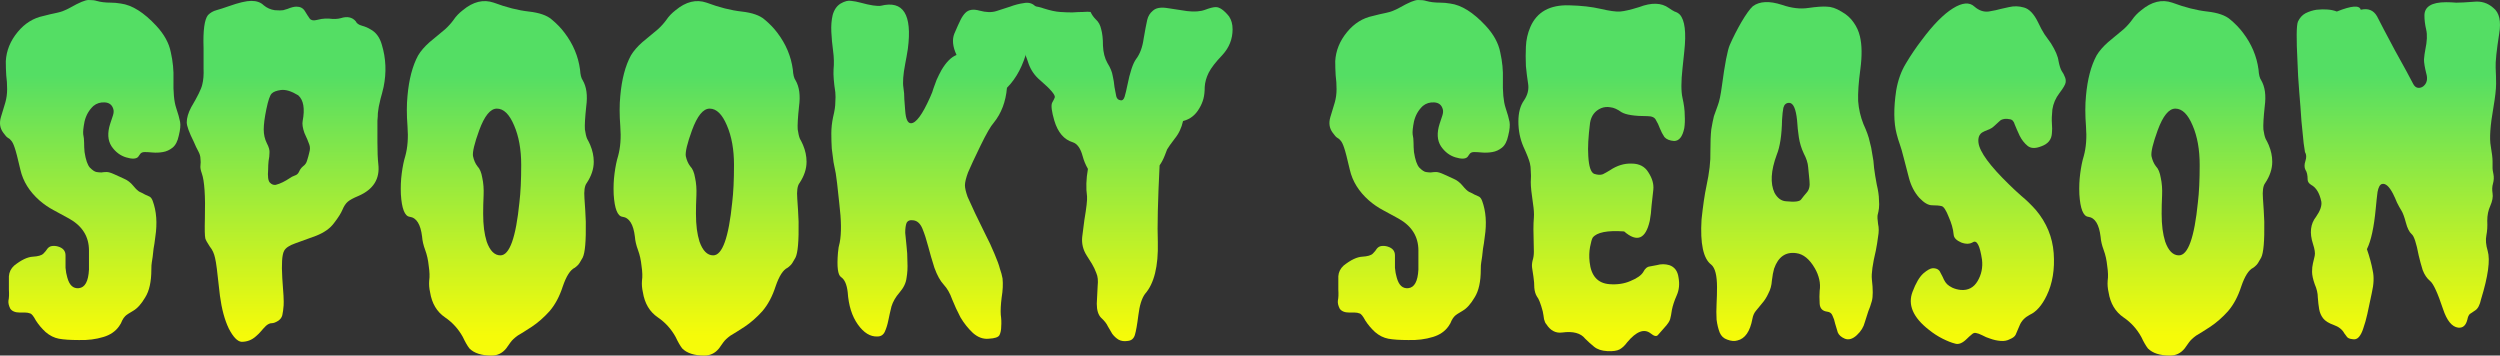
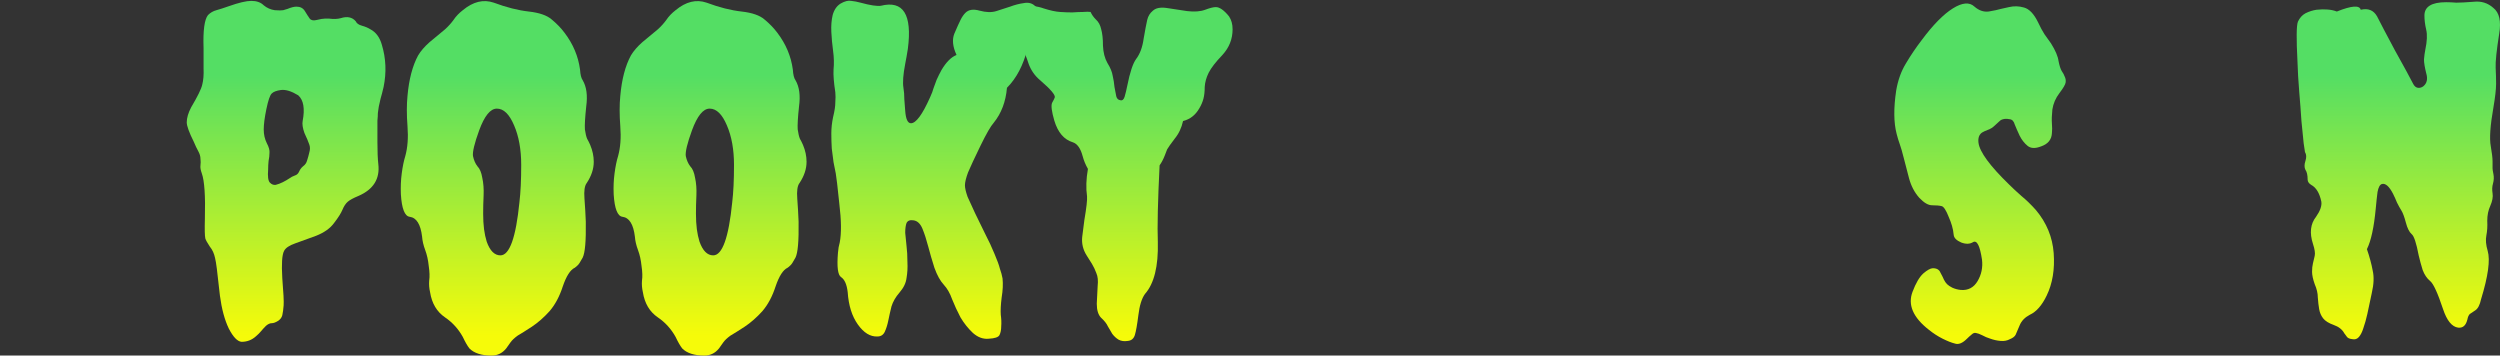
<svg xmlns="http://www.w3.org/2000/svg" width="900" height="128" viewBox="0 0 900 128" fill="none">
  <rect x="0" y="0" width="900" height="128" fill="#333333" stroke="none" />
-   <path d="M6.389 11.491C8.938 8.406 12.017 6.49 15.627 5.746C17.219 5.32 18.812 4.948 20.405 4.628C21.997 4.309 23.643 3.671 25.342 2.713C28.527 0.904 30.704 0 31.872 0C33.146 0 34.102 0.106 34.739 0.319C35.482 0.532 36.278 0.692 37.128 0.798C38.083 0.904 39.039 0.958 39.994 0.958C41.056 0.958 42.224 1.064 43.498 1.277C47.533 1.809 51.78 4.469 56.239 9.257C59.106 12.342 60.858 15.534 61.495 18.833C62.239 22.131 62.557 25.377 62.451 28.569C62.345 33.144 62.663 36.549 63.407 38.783C64.15 41.017 64.627 42.72 64.84 43.89C65.052 45.061 64.893 46.71 64.362 48.838C63.937 50.859 63.194 52.296 62.132 53.147C61.071 53.998 59.903 54.53 58.629 54.743C57.354 54.956 56.133 55.009 54.965 54.903C53.797 54.796 52.842 54.743 52.099 54.743C51.355 54.743 50.825 54.956 50.506 55.382C50.294 55.701 50.028 56.073 49.71 56.499C48.966 57.244 47.533 57.297 45.41 56.658C43.286 56.02 41.534 54.69 40.154 52.668C38.773 50.54 38.614 47.827 39.676 44.529C39.994 43.465 40.313 42.507 40.632 41.656C40.95 40.698 41.003 39.9 40.791 39.262C40.366 37.772 39.357 36.974 37.765 36.868C36.172 36.761 34.792 37.187 33.624 38.145C32.031 39.634 30.969 41.496 30.439 43.731C30.014 45.859 29.855 47.401 29.961 48.359C30.173 49.317 30.279 50.328 30.279 51.392C30.279 52.456 30.332 53.573 30.439 54.743C30.863 57.51 31.5 59.372 32.35 60.329C33.305 61.287 34.102 61.819 34.739 61.925C35.376 62.032 35.96 62.085 36.491 62.085C37.128 61.978 37.765 61.925 38.402 61.925C39.039 61.925 39.941 62.191 41.109 62.723C42.277 63.255 43.445 63.787 44.613 64.319C45.887 64.851 47.002 65.702 47.958 66.873C48.913 68.043 49.71 68.788 50.347 69.107C51.09 69.426 51.727 69.746 52.258 70.065C52.789 70.278 53.267 70.49 53.691 70.703C54.222 70.916 54.647 71.448 54.965 72.299C56.346 76.023 56.664 80.332 55.921 85.227C55.709 87.036 55.496 88.472 55.284 89.536C55.178 90.6 55.072 91.558 54.965 92.409C54.859 93.154 54.753 93.845 54.647 94.484C54.541 95.016 54.488 95.867 54.488 97.037C54.488 101.4 53.744 104.751 52.258 107.092C50.878 109.433 49.444 111.029 47.958 111.88C46.471 112.731 45.516 113.37 45.091 113.796C44.666 114.221 44.295 114.753 43.976 115.392C43.764 116.03 43.392 116.722 42.861 117.466C41.587 119.275 39.729 120.552 37.287 121.297C34.526 122.148 31.553 122.52 28.368 122.414C25.289 122.414 22.9 122.254 21.201 121.935C19.502 121.616 17.91 120.818 16.423 119.541C15.043 118.264 13.875 116.881 12.919 115.392C12.07 113.796 11.38 112.944 10.849 112.838C10.318 112.625 9.734 112.519 9.097 112.519H7.186C5.487 112.519 4.319 112.04 3.682 111.082C3.151 110.018 2.939 109.061 3.045 108.209C3.257 107.252 3.31 105.922 3.204 104.219C3.204 102.517 3.204 100.921 3.204 99.431C3.31 97.942 3.947 96.665 5.115 95.601C7.663 93.579 9.893 92.515 11.804 92.409C13.716 92.303 14.99 91.93 15.627 91.292C16.264 90.653 16.742 90.068 17.06 89.536C17.485 89.004 18.016 88.685 18.653 88.579C19.396 88.472 20.139 88.525 20.883 88.738C22.688 89.27 23.59 90.334 23.59 91.93C23.59 93.526 23.59 95.016 23.59 96.399C23.696 97.676 23.909 98.846 24.227 99.91C24.97 102.677 26.351 103.953 28.368 103.741C30.598 103.528 31.819 101.293 32.031 97.037C32.031 95.867 32.031 94.75 32.031 93.686V90.175C32.031 85.174 29.642 81.343 24.864 78.683C22.953 77.619 21.095 76.609 19.29 75.651C17.485 74.693 15.786 73.523 14.193 72.14C10.583 68.948 8.301 65.277 7.345 61.127C6.389 56.978 5.699 54.318 5.275 53.147C4.85 51.87 4.425 51.019 4 50.593C3.682 50.168 3.31 49.849 2.886 49.636C2.461 49.423 1.877 48.785 1.134 47.721C-0.034 46.125 -0.3 44.263 0.337 42.135C0.974 40.007 1.505 38.251 1.93 36.868C2.355 35.378 2.567 33.782 2.567 32.08C2.567 30.377 2.461 28.728 2.248 27.132C2.142 25.43 2.089 23.727 2.089 22.025C2.302 18.195 3.735 14.683 6.389 11.491Z" fill="url(#paint0_linear_87_1661)" />
  <path d="M86.978 123.052C85.491 122.946 83.952 121.35 82.359 118.264C80.873 115.179 79.811 111.242 79.174 106.454C78.643 101.666 78.271 98.421 78.059 96.718C77.847 95.016 77.634 93.739 77.422 92.888C77.103 91.292 76.466 89.909 75.511 88.738C74.661 87.461 74.13 86.504 73.918 85.865C73.706 84.908 73.653 82.514 73.759 78.683C73.971 70.49 73.6 65.064 72.644 62.404C72.219 61.234 72.06 60.276 72.166 59.531C72.272 58.786 72.272 57.988 72.166 57.137C72.166 56.286 71.901 55.382 71.37 54.424C70.839 53.466 70.308 52.349 69.777 51.072C68.078 47.667 67.229 45.327 67.229 44.05C67.229 42.454 67.76 40.645 68.822 38.623C71.157 34.687 72.485 31.973 72.803 30.484C73.228 28.888 73.387 26.919 73.281 24.579C73.281 22.131 73.281 19.684 73.281 17.237C73.069 10.959 73.6 7.022 74.874 5.426C75.723 4.575 76.732 3.99 77.9 3.671C79.068 3.352 80.554 2.873 82.359 2.234C85.969 0.958 88.677 0.319 90.482 0.319C92.393 0.319 93.879 0.851 94.941 1.915C96.109 2.873 97.436 3.458 98.923 3.671C100.409 3.777 101.418 3.777 101.949 3.671C102.586 3.458 103.117 3.298 103.541 3.192C104.816 2.66 105.877 2.394 106.727 2.394C108.107 2.394 109.116 2.926 109.753 3.99C110.39 5.054 110.974 5.958 111.505 6.703C112.036 7.342 112.885 7.501 114.053 7.182C115.327 6.863 116.283 6.703 116.92 6.703C117.557 6.703 118.088 6.703 118.512 6.703C120.105 6.916 121.485 6.863 122.653 6.544C124.989 5.799 126.794 6.171 128.068 7.661C128.387 8.406 129.13 8.938 130.298 9.257C131.466 9.576 132.475 10.002 133.324 10.534C135.342 11.598 136.722 13.46 137.465 16.12C138.952 21.014 139.164 26.068 138.102 31.282C137.677 33.091 137.306 34.527 136.987 35.591C136.775 36.655 136.563 37.613 136.35 38.464C136.244 39.209 136.138 39.953 136.032 40.698C136.032 41.443 135.979 42.347 135.872 43.411C135.872 44.475 135.872 45.646 135.872 46.923V51.232C135.872 54.53 135.979 57.137 136.191 59.052C136.828 64.372 134.439 68.203 129.024 70.544C127.219 71.288 125.945 71.98 125.202 72.618C124.458 73.257 123.821 74.215 123.29 75.491C122.76 76.768 121.751 78.364 120.264 80.279C118.884 82.195 116.707 83.737 113.734 84.908C110.868 85.972 108.373 86.876 106.249 87.621C104.125 88.366 102.798 89.27 102.267 90.334C101.524 91.717 101.312 95.016 101.63 100.229C102.055 105.337 102.214 108.582 102.108 109.965C102.002 111.348 101.843 112.519 101.63 113.476C101.418 114.328 100.887 115.019 100.038 115.551C99.188 116.083 98.445 116.349 97.808 116.349C97.171 116.349 96.481 116.668 95.737 117.307C95.1 117.945 94.516 118.584 93.986 119.222C93.455 119.86 92.871 120.446 92.234 120.978C90.747 122.361 88.995 123.052 86.978 123.052ZM97.808 33.676C97.171 34.314 96.534 36.176 95.897 39.262C95.26 42.347 94.941 44.795 94.941 46.603C94.941 48.412 95.313 50.062 96.056 51.551C96.799 52.934 97.118 54.105 97.012 55.062C97.012 55.913 96.905 56.871 96.693 57.935C96.587 58.893 96.534 59.904 96.534 60.968C96.321 63.521 96.534 65.117 97.171 65.756C97.808 66.394 98.498 66.66 99.241 66.554C100.091 66.341 100.94 66.022 101.79 65.596C102.639 65.17 103.382 64.745 104.019 64.319C104.763 63.787 105.453 63.415 106.09 63.202C106.833 62.989 107.364 62.51 107.682 61.766C108.001 61.021 108.479 60.382 109.116 59.85C109.859 59.318 110.337 58.627 110.549 57.776C110.868 56.818 111.133 55.86 111.346 54.903C111.664 53.839 111.664 52.881 111.346 52.03C111.027 51.072 110.443 49.689 109.594 47.88C108.957 46.072 108.744 44.635 108.957 43.571C109.806 39.102 109.275 36.017 107.364 34.314C104.922 32.825 102.851 32.186 101.152 32.399C99.56 32.612 98.445 33.037 97.808 33.676Z" fill="url(#paint1_linear_87_1661)" />
  <path d="M160.24 10.534C161.408 9.47 162.417 8.352 163.266 7.182C164.116 5.905 165.23 4.735 166.611 3.671C170.327 0.585 174.043 -0.319 177.759 0.958C182.325 2.66 186.519 3.724 190.341 4.15C194.164 4.575 196.924 5.533 198.623 7.022C200.428 8.512 201.968 10.108 203.242 11.81C206.321 15.854 208.179 20.269 208.816 25.057C208.922 26.866 209.241 28.143 209.772 28.888C211.152 31.229 211.577 34.367 211.046 38.304C210.621 42.241 210.462 45.008 210.568 46.603C210.78 48.093 211.046 49.21 211.364 49.955C211.789 50.7 212.161 51.445 212.479 52.19C213.329 54.211 213.753 56.233 213.753 58.254C213.753 60.808 212.904 63.362 211.205 65.915C210.462 66.873 210.196 68.735 210.409 71.501C210.621 74.268 210.78 77.034 210.887 79.8C210.993 86.716 210.621 91.026 209.772 92.728C208.922 94.324 208.285 95.282 207.861 95.601C207.542 95.92 207.223 96.186 206.905 96.399C205.312 97.144 203.879 99.378 202.605 103.102C201.437 106.72 199.844 109.699 197.827 112.04C195.809 114.274 193.686 116.136 191.456 117.626C189.333 119.009 187.634 120.073 186.36 120.818C185.192 121.669 184.342 122.467 183.811 123.212C183.281 123.957 182.75 124.702 182.219 125.446C180.838 127.149 179.087 128 176.963 128C173.353 128 170.699 127.149 169 125.446C168.256 124.489 167.46 123.106 166.611 121.297C165.018 118.424 162.895 116.083 160.24 114.274C157.267 112.253 155.462 109.22 154.825 105.177C154.507 103.794 154.4 102.411 154.507 101.027C154.719 99.644 154.666 97.889 154.347 95.761C154.135 93.633 153.71 91.717 153.073 90.015C152.436 88.312 152.064 86.716 151.958 85.227C151.427 80.758 149.941 78.364 147.499 78.045C145.694 77.832 144.632 75.119 144.314 69.905C144.207 67.245 144.314 64.745 144.632 62.404C144.951 59.957 145.375 57.882 145.906 56.18C146.756 53.094 147.021 49.529 146.702 45.486C146.384 41.337 146.384 37.666 146.702 34.474C147.233 28.515 148.508 23.674 150.525 19.95C151.48 18.354 152.861 16.758 154.666 15.162C156.577 13.566 158.435 12.023 160.24 10.534ZM170.274 56.18C170.592 57.669 171.123 58.893 171.866 59.85C172.716 60.702 173.3 62.085 173.618 64C174.043 65.915 174.202 68.043 174.096 70.384C173.99 72.618 173.937 74.8 173.937 76.928C173.937 78.949 174.043 80.811 174.255 82.514C174.468 84.11 174.786 85.599 175.211 86.983C176.379 90.281 178.025 91.93 180.148 91.93C183.44 91.93 185.723 85.546 186.997 72.778C187.421 69.267 187.634 64.798 187.634 59.372C187.634 53.839 186.784 49.104 185.086 45.167C183.387 41.124 181.316 39.102 178.874 39.102C176.538 39.102 174.415 41.709 172.504 46.923C170.805 51.604 170.061 54.69 170.274 56.18Z" fill="url(#paint2_linear_87_1661)" />
  <path d="M236.847 10.534C238.015 9.47 239.024 8.352 239.873 7.182C240.722 5.905 241.837 4.735 243.218 3.671C246.934 0.585 250.65 -0.319 254.366 0.958C258.932 2.66 263.126 3.724 266.948 4.15C270.771 4.575 273.531 5.533 275.23 7.022C277.035 8.512 278.575 10.108 279.849 11.81C282.928 15.854 284.786 20.269 285.423 25.057C285.529 26.866 285.848 28.143 286.379 28.888C287.759 31.229 288.184 34.367 287.653 38.304C287.228 42.241 287.069 45.008 287.175 46.603C287.387 48.093 287.653 49.21 287.971 49.955C288.396 50.7 288.768 51.445 289.086 52.19C289.936 54.211 290.36 56.233 290.36 58.254C290.36 60.808 289.511 63.362 287.812 65.915C287.069 66.873 286.803 68.735 287.016 71.501C287.228 74.268 287.387 77.034 287.493 79.8C287.6 86.716 287.228 91.026 286.379 92.728C285.529 94.324 284.892 95.282 284.467 95.601C284.149 95.92 283.83 96.186 283.512 96.399C281.919 97.144 280.486 99.378 279.212 103.102C278.044 106.72 276.451 109.699 274.434 112.04C272.416 114.274 270.293 116.136 268.063 117.626C265.939 119.009 264.241 120.073 262.967 120.818C261.799 121.669 260.949 122.467 260.418 123.212C259.887 123.957 259.356 124.702 258.826 125.446C257.445 127.149 255.693 128 253.57 128C249.96 128 247.305 127.149 245.607 125.446C244.863 124.489 244.067 123.106 243.218 121.297C241.625 118.424 239.501 116.083 236.847 114.274C233.874 112.253 232.069 109.22 231.432 105.177C231.113 103.794 231.007 102.411 231.113 101.027C231.326 99.644 231.273 97.889 230.954 95.761C230.742 93.633 230.317 91.717 229.68 90.015C229.043 88.312 228.671 86.716 228.565 85.227C228.034 80.758 226.548 78.364 224.106 78.045C222.301 77.832 221.239 75.119 220.92 69.905C220.814 67.245 220.92 64.745 221.239 62.404C221.557 59.957 221.982 57.882 222.513 56.18C223.362 53.094 223.628 49.529 223.309 45.486C222.991 41.337 222.991 37.666 223.309 34.474C223.84 28.515 225.114 23.674 227.132 19.95C228.087 18.354 229.468 16.758 231.273 15.162C233.184 13.566 235.042 12.023 236.847 10.534ZM246.881 56.18C247.199 57.669 247.73 58.893 248.473 59.85C249.323 60.702 249.907 62.085 250.225 64C250.65 65.915 250.809 68.043 250.703 70.384C250.597 72.618 250.544 74.8 250.544 76.928C250.544 78.949 250.65 80.811 250.862 82.514C251.075 84.11 251.393 85.599 251.818 86.983C252.986 90.281 254.632 91.93 256.755 91.93C260.047 91.93 262.329 85.546 263.604 72.778C264.028 69.267 264.241 64.798 264.241 59.372C264.241 53.839 263.391 49.104 261.692 45.167C259.994 41.124 257.923 39.102 255.481 39.102C253.145 39.102 251.022 41.709 249.11 46.923C247.412 51.604 246.668 54.69 246.881 56.18Z" fill="url(#paint3_linear_87_1661)" />
  <path d="M352.952 52.509C350.828 56.871 349.342 60.063 348.492 62.085C347.749 64.106 347.377 65.649 347.377 66.713C347.377 67.671 347.696 69.054 348.333 70.863C349.076 72.565 349.979 74.534 351.04 76.768C352.102 78.896 353.27 81.29 354.544 83.95C355.925 86.61 357.093 89.111 358.048 91.451C359.004 93.686 359.641 95.441 359.959 96.718C360.384 97.889 360.703 99.059 360.915 100.229C361.127 102.251 361.021 104.539 360.596 107.092C360.278 109.646 360.172 111.721 360.278 113.317C360.49 114.806 360.543 116.19 360.437 117.466C360.437 118.743 360.225 119.807 359.8 120.658C359.375 121.403 358.101 121.829 355.978 121.935C353.96 122.148 352.049 121.456 350.244 119.86C348.545 118.264 347.059 116.402 345.785 114.274C344.617 112.04 343.608 109.859 342.759 107.731C342.015 105.603 341.007 103.847 339.733 102.464C338.458 101.081 337.344 99.059 336.388 96.399C335.539 93.739 334.795 91.185 334.158 88.738C333.521 86.291 332.831 84.163 332.088 82.354C331.345 80.545 330.283 79.534 328.903 79.322C327.628 79.109 326.779 79.428 326.354 80.279C326.036 81.13 325.876 82.301 325.876 83.79C325.983 85.174 326.142 86.77 326.354 88.579C326.567 90.281 326.673 92.196 326.673 94.324C326.779 96.346 326.673 98.261 326.354 100.07C326.142 101.879 325.293 103.634 323.806 105.337C322.426 106.933 321.47 108.582 320.939 110.284C320.515 111.987 320.143 113.636 319.824 115.232C319.506 116.828 319.081 118.211 318.55 119.382C318.019 120.552 317.117 121.137 315.843 121.137C313.294 121.244 310.959 119.807 308.835 116.828C306.712 113.849 305.49 109.965 305.172 105.177C304.853 102.411 304.057 100.602 302.783 99.751C301.615 99.006 301.243 96.08 301.668 90.973C301.774 89.589 301.987 88.366 302.305 87.302C302.942 84.003 302.889 79.322 302.146 73.257C301.509 67.086 301.084 63.468 300.872 62.404C300.659 61.234 300.394 59.904 300.075 58.414C299.863 56.818 299.651 55.169 299.438 53.466C299.332 51.657 299.279 49.849 299.279 48.04C299.279 46.125 299.491 44.156 299.916 42.135C300.447 40.007 300.712 38.251 300.712 36.868C300.819 35.485 300.819 34.261 300.712 33.197C300.182 29.792 299.969 27.079 300.075 25.057C300.288 22.929 300.235 20.695 299.916 18.354C299.598 16.013 299.385 13.726 299.279 11.491C299.173 9.257 299.332 7.235 299.757 5.426C300.288 3.511 301.243 2.128 302.624 1.277C304.11 0.426 305.384 0.106 306.446 0.319C307.508 0.426 308.623 0.638 309.791 0.958C313.294 1.915 315.737 2.288 317.117 2.075C325.186 0.053 328.425 5.214 326.832 17.556C326.514 19.578 326.195 21.387 325.876 22.983C325.133 26.813 324.921 29.686 325.239 31.601C325.452 32.878 325.558 34.261 325.558 35.751C325.664 37.24 325.77 38.623 325.876 39.9C326.089 42.88 326.779 44.369 327.947 44.369C329.752 44.369 332.035 41.283 334.795 35.112C335.432 33.729 335.857 32.612 336.069 31.761C336.388 30.909 336.76 29.899 337.184 28.728C337.715 27.558 338.299 26.387 338.936 25.217C340.635 22.344 342.44 20.535 344.351 19.791C342.971 16.811 342.706 14.258 343.555 12.13C344.511 9.895 345.254 8.246 345.785 7.182C346.316 6.118 346.9 5.267 347.537 4.628C348.705 3.458 350.403 3.192 352.633 3.83C354.969 4.469 356.986 4.522 358.685 3.99C360.384 3.458 362.03 2.926 363.622 2.394C365.321 1.756 366.967 1.33 368.56 1.117C370.152 0.798 371.48 1.117 372.541 2.075C373.709 3.032 374.399 4.15 374.612 5.426C374.93 6.597 374.93 7.874 374.612 9.257C373.975 12.13 372.382 14.949 369.834 17.716C368.347 23.568 365.905 28.196 362.508 31.601C362.083 36.602 360.49 40.805 357.73 44.209C356.668 45.38 355.075 48.146 352.952 52.509Z" fill="url(#paint4_linear_87_1661)" />
  <path d="M437.681 2.554C439.061 2.554 440.654 3.671 442.459 5.905C443.308 7.182 443.733 8.725 443.733 10.534C443.733 14.045 442.512 17.131 440.07 19.791C437.628 22.344 435.982 24.472 435.133 26.175C434.283 27.877 433.806 29.579 433.699 31.282C433.699 32.984 433.54 34.421 433.222 35.591C432.903 36.761 432.425 37.879 431.788 38.943C430.408 41.39 428.444 42.933 425.895 43.571C425.365 46.018 424.356 48.146 422.869 49.955C421.489 51.764 420.587 53.041 420.162 53.785C419.843 54.53 419.578 55.222 419.365 55.86C418.835 57.244 418.198 58.467 417.454 59.531C416.817 72.406 416.605 81.609 416.817 87.142C417.03 95.867 415.49 102.091 412.199 105.815C411.031 107.411 410.234 109.965 409.81 113.476C409.385 116.881 408.96 119.275 408.535 120.658C408.111 121.935 407.261 122.627 405.987 122.733C404.713 122.946 403.598 122.786 402.643 122.254C401.793 121.722 401.05 121.031 400.413 120.18C399.882 119.328 399.351 118.424 398.82 117.466C398.396 116.509 397.599 115.498 396.431 114.434C395.369 113.37 394.839 111.667 394.839 109.327C394.945 106.986 395.051 104.858 395.157 102.943C395.369 101.027 395.21 99.485 394.679 98.314C394.255 97.144 393.724 96.027 393.087 94.963C392.45 93.899 391.812 92.888 391.175 91.93C389.901 89.909 389.37 87.727 389.583 85.386C389.901 82.939 390.167 80.865 390.379 79.162C391.122 74.8 391.441 71.98 391.335 70.703C390.91 67.724 391.016 64.426 391.653 60.808C390.804 59.318 390.167 57.776 389.742 56.18C388.999 53.413 387.831 51.764 386.238 51.232C383.053 50.274 380.823 47.667 379.549 43.411C378.593 40.113 378.328 37.985 378.753 37.027C379.284 36.07 379.602 35.431 379.708 35.112C380.027 34.261 378.275 32.186 374.453 28.888C372.541 27.292 371.161 25.323 370.312 22.983C369.568 20.642 368.772 18.727 367.923 17.237C366.967 15.641 366.065 14.151 365.215 12.768C363.516 9.789 363.092 7.235 363.941 5.107C364.79 3.618 366.383 2.713 368.719 2.394C371.055 1.968 373.391 2.181 375.727 3.032C378.063 3.777 380.027 4.203 381.62 4.309C383.212 4.416 384.699 4.469 386.079 4.469C387.565 4.362 388.84 4.309 389.901 4.309C391.069 4.203 391.972 4.203 392.609 4.309C393.034 5.267 393.671 6.171 394.52 7.022C395.476 7.874 396.113 9.044 396.431 10.534C396.856 12.023 397.068 13.992 397.068 16.439C397.174 18.886 397.705 20.961 398.661 22.663C399.723 24.366 400.36 25.909 400.572 27.292C400.891 28.675 401.103 30.005 401.209 31.282C401.422 32.559 401.634 33.676 401.846 34.633C402.059 35.485 402.536 35.963 403.28 36.07C404.023 36.283 404.554 35.857 404.872 34.793C405.191 33.729 405.509 32.399 405.828 30.803C406.783 26.015 407.845 22.823 409.013 21.227C410.394 19.418 411.296 16.971 411.721 13.885C412.252 10.8 412.676 8.565 412.995 7.182C413.313 5.799 414.004 4.682 415.065 3.83C416.127 2.873 417.773 2.554 420.003 2.873C422.232 3.192 424.674 3.564 427.329 3.99C429.983 4.309 432.16 4.15 433.859 3.511C435.557 2.873 436.832 2.554 437.681 2.554Z" fill="url(#paint5_linear_87_1661)" />
-   <path d="M484.983 11.491C487.531 8.406 490.61 6.49 494.22 5.746C495.813 5.32 497.406 4.948 498.998 4.628C500.591 4.309 502.237 3.671 503.936 2.713C507.121 0.904 509.298 0 510.465 0C511.74 0 512.695 0.106 513.332 0.319C514.076 0.532 514.872 0.692 515.721 0.798C516.677 0.904 517.632 0.958 518.588 0.958C519.65 0.958 520.818 1.064 522.092 1.277C526.127 1.809 530.374 4.469 534.833 9.257C537.7 12.342 539.452 15.534 540.089 18.833C540.832 22.131 541.151 25.377 541.045 28.569C540.938 33.144 541.257 36.549 542 38.783C542.743 41.017 543.221 42.72 543.434 43.89C543.646 45.061 543.487 46.71 542.956 48.838C542.531 50.859 541.788 52.296 540.726 53.147C539.664 53.998 538.496 54.53 537.222 54.743C535.948 54.956 534.727 55.009 533.559 54.903C532.391 54.796 531.435 54.743 530.692 54.743C529.949 54.743 529.418 54.956 529.1 55.382C528.887 55.701 528.622 56.073 528.303 56.499C527.56 57.244 526.127 57.297 524.003 56.658C521.88 56.02 520.128 54.69 518.747 52.668C517.367 50.54 517.208 47.827 518.27 44.529C518.588 43.465 518.907 42.507 519.225 41.656C519.544 40.698 519.597 39.9 519.384 39.262C518.96 37.772 517.951 36.974 516.358 36.868C514.766 36.761 513.385 37.187 512.217 38.145C510.625 39.634 509.563 41.496 509.032 43.731C508.607 45.859 508.448 47.401 508.554 48.359C508.767 49.317 508.873 50.328 508.873 51.392C508.873 52.456 508.926 53.573 509.032 54.743C509.457 57.51 510.094 59.372 510.943 60.329C511.899 61.287 512.695 61.819 513.332 61.925C513.969 62.032 514.553 62.085 515.084 62.085C515.721 61.978 516.358 61.925 516.995 61.925C517.632 61.925 518.535 62.191 519.703 62.723C520.871 63.255 522.039 63.787 523.207 64.319C524.481 64.851 525.596 65.702 526.551 66.873C527.507 68.043 528.303 68.788 528.94 69.107C529.684 69.426 530.321 69.746 530.852 70.065C531.382 70.278 531.86 70.49 532.285 70.703C532.816 70.916 533.24 71.448 533.559 72.299C534.939 76.023 535.258 80.332 534.515 85.227C534.302 87.036 534.09 88.472 533.878 89.536C533.771 90.6 533.665 91.558 533.559 92.409C533.453 93.154 533.347 93.845 533.24 94.484C533.134 95.016 533.081 95.867 533.081 97.037C533.081 101.4 532.338 104.751 530.852 107.092C529.471 109.433 528.038 111.029 526.551 111.88C525.065 112.731 524.109 113.37 523.685 113.796C523.26 114.221 522.888 114.753 522.57 115.392C522.357 116.03 521.986 116.722 521.455 117.466C520.181 119.275 518.323 120.552 515.881 121.297C513.12 122.148 510.147 122.52 506.962 122.414C503.883 122.414 501.494 122.254 499.795 121.935C498.096 121.616 496.503 120.818 495.017 119.541C493.636 118.264 492.468 116.881 491.513 115.392C490.663 113.796 489.973 112.944 489.442 112.838C488.912 112.625 488.328 112.519 487.69 112.519H485.779C484.08 112.519 482.913 112.04 482.275 111.082C481.745 110.018 481.532 109.061 481.638 108.209C481.851 107.252 481.904 105.922 481.798 104.219C481.798 102.517 481.798 100.921 481.798 99.431C481.904 97.942 482.541 96.665 483.709 95.601C486.257 93.579 488.487 92.515 490.398 92.409C492.309 92.303 493.583 91.93 494.22 91.292C494.857 90.653 495.335 90.068 495.654 89.536C496.078 89.004 496.609 88.685 497.246 88.579C497.99 88.472 498.733 88.525 499.476 88.738C501.281 89.27 502.184 90.334 502.184 91.93C502.184 93.526 502.184 95.016 502.184 96.399C502.29 97.676 502.502 98.846 502.821 99.91C503.564 102.677 504.944 103.953 506.962 103.741C509.191 103.528 510.412 101.293 510.625 97.037C510.625 95.867 510.625 94.75 510.625 93.686V90.175C510.625 85.174 508.236 81.343 503.458 78.683C501.547 77.619 499.689 76.609 497.884 75.651C496.078 74.693 494.38 73.523 492.787 72.14C489.177 68.948 486.894 65.277 485.939 61.127C484.983 56.978 484.293 54.318 483.868 53.147C483.443 51.87 483.019 51.019 482.594 50.593C482.275 50.168 481.904 49.849 481.479 49.636C481.054 49.423 480.47 48.785 479.727 47.721C478.559 46.125 478.294 44.263 478.931 42.135C479.568 40.007 480.099 38.251 480.524 36.868C480.948 35.378 481.161 33.782 481.161 32.08C481.161 30.377 481.054 28.728 480.842 27.132C480.736 25.43 480.683 23.727 480.683 22.025C480.895 18.195 482.329 14.683 484.983 11.491Z" fill="url(#paint6_linear_87_1661)" />
-   <path d="M552.193 90.653L552.034 82.514C552.034 81.024 552.087 79.641 552.193 78.364C552.299 76.981 552.193 75.278 551.875 73.257C551.344 69.746 551.078 67.192 551.078 65.596C551.184 63.894 551.184 62.564 551.078 61.606C551.078 60.542 550.972 59.584 550.76 58.733C550.441 57.456 549.645 55.435 548.371 52.668C547.203 49.902 546.619 46.923 546.619 43.731C546.619 40.539 547.309 37.985 548.689 36.07C549.963 34.155 550.441 32.186 550.123 30.165C549.804 28.143 549.539 26.015 549.326 23.78C549.22 21.44 549.22 19.099 549.326 16.758C549.432 14.311 549.963 11.97 550.919 9.736C553.255 4.309 557.927 1.702 564.934 1.915C569.288 2.022 573.057 2.447 576.242 3.192C579.428 3.937 581.763 4.256 583.25 4.15C584.736 4.043 587.019 3.511 590.098 2.554C594.558 0.851 598.115 0.958 600.769 2.873C601.512 3.405 602.203 3.83 602.84 4.15C603.583 4.362 604.22 4.735 604.751 5.267C606.556 7.288 607.087 11.704 606.344 18.514C606.131 20.535 605.919 22.557 605.706 24.579C605.176 29.367 605.176 32.931 605.706 35.272C606.237 37.613 606.503 39.687 606.503 41.496C606.609 43.199 606.556 44.742 606.344 46.125C605.706 49.21 604.485 50.753 602.68 50.753C601.088 50.647 599.92 50.168 599.177 49.317C598.539 48.359 598.009 47.348 597.584 46.284C597.159 45.114 596.681 44.103 596.15 43.252C595.726 42.294 594.717 41.816 593.124 41.816C588.453 41.816 585.32 41.337 583.728 40.379C582.241 39.315 580.914 38.73 579.746 38.623C578.578 38.411 577.463 38.517 576.402 38.943C574.172 39.9 572.845 41.656 572.42 44.209C572.101 46.763 571.889 48.998 571.783 50.913C571.677 52.828 571.677 54.584 571.783 56.18C571.995 59.904 572.685 62.032 573.853 62.564C575.127 62.989 576.189 63.042 577.039 62.723C577.888 62.298 578.737 61.819 579.587 61.287C582.135 59.584 584.736 58.786 587.391 58.893C590.151 58.893 592.169 59.957 593.443 62.085C594.823 64.213 595.407 66.288 595.195 68.309C594.983 70.224 594.77 72.14 594.558 74.055C594.452 75.97 594.239 77.779 593.921 79.481C592.434 86.078 589.355 87.355 584.683 83.312C578.631 82.886 574.862 83.631 573.375 85.546C573.057 86.078 572.738 87.195 572.42 88.898C572.101 90.6 572.048 92.409 572.261 94.324C572.792 99.325 575.18 101.985 579.428 102.304C582.188 102.517 584.683 102.145 586.913 101.187C589.249 100.229 590.789 99.165 591.532 97.995C592.169 96.718 592.965 96.027 593.921 95.92C594.876 95.707 595.726 95.548 596.469 95.441C597.212 95.229 597.956 95.122 598.699 95.122C599.442 95.122 600.185 95.229 600.928 95.441C602.84 96.08 603.955 97.569 604.273 99.91C604.698 102.251 604.485 104.379 603.636 106.294C602.787 108.209 602.203 109.965 601.884 111.561C601.672 113.051 601.459 114.168 601.247 114.913C601.035 115.658 600.398 116.615 599.336 117.786C598.38 118.85 597.584 119.754 596.947 120.499C596.416 121.244 595.513 121.084 594.239 120.02C591.903 118.211 589.09 119.275 585.798 123.212C584.949 124.382 584.046 125.234 583.091 125.766C582.135 126.298 580.649 126.51 578.631 126.404C576.614 126.298 575.021 125.766 573.853 124.808C572.685 123.85 571.624 122.893 570.668 121.935C569.075 119.914 566.315 119.169 562.386 119.701C560.05 120.02 558.139 119.009 556.653 116.668C556.334 116.349 556.069 115.764 555.856 114.913C555.75 114.062 555.591 113.104 555.378 112.04C554.635 109.273 553.945 107.518 553.308 106.773C552.777 105.922 552.459 104.858 552.352 103.581C552.352 102.304 552.246 100.974 552.034 99.591C551.822 98.101 551.662 97.037 551.556 96.399C551.45 95.654 551.503 94.803 551.715 93.845C552.034 92.888 552.193 91.824 552.193 90.653Z" fill="url(#paint7_linear_87_1661)" />
-   <path d="M625.455 122.574C624.394 122.893 623.173 122.786 621.792 122.254C620.518 121.829 619.616 120.978 619.085 119.701C618.554 118.318 618.182 116.775 617.97 115.072C617.864 113.264 617.864 111.348 617.97 109.327C618.076 107.305 618.129 105.337 618.129 103.421C618.129 99.165 617.439 96.452 616.059 95.282C613.192 93.154 612.024 87.727 612.555 79.002C613.086 74.002 613.67 70.012 614.307 67.032C615.369 62.138 615.846 57.988 615.74 54.584C615.74 51.179 615.846 48.519 616.059 46.603C616.377 44.688 616.696 43.092 617.014 41.816C617.439 40.539 617.917 39.209 618.448 37.825C618.979 36.442 619.456 34.155 619.881 30.963C620.943 22.983 621.898 18.035 622.748 16.12C623.916 13.46 625.296 10.746 626.889 7.98C628.588 5.107 629.968 3.192 631.03 2.234C633.472 0.426 636.976 0.266 641.541 1.756C644.939 2.926 648.071 3.298 650.938 2.873C653.911 2.447 656.141 2.288 657.627 2.394C659.22 2.394 660.972 2.979 662.883 4.15C664.794 5.214 666.281 6.544 667.342 8.14C668.404 9.629 669.147 11.278 669.572 13.087C670.315 16.173 670.368 20.11 669.731 24.898C669.094 29.579 668.829 33.41 668.935 36.389C669.147 39.262 669.784 42.028 670.846 44.688C672.014 47.242 672.757 49.317 673.076 50.913C673.501 52.402 673.819 53.945 674.031 55.541C674.35 57.031 674.562 58.68 674.669 60.489C674.881 62.191 675.199 64.16 675.624 66.394C676.155 68.628 676.42 70.437 676.42 71.82C676.527 73.097 676.527 74.161 676.42 75.013C676.314 75.864 676.155 76.662 675.943 77.406C675.836 78.045 675.89 79.109 676.102 80.599C676.42 81.982 676.42 83.525 676.102 85.227C675.89 86.929 675.624 88.579 675.306 90.175C674.138 95.069 673.66 98.527 673.872 100.549C674.297 104.166 674.297 106.773 673.872 108.369C673.447 109.859 673.023 111.082 672.598 112.04C672.279 112.998 671.855 114.328 671.324 116.03C670.899 117.732 669.944 119.275 668.457 120.658C666.971 122.042 665.537 122.467 664.157 121.935C662.883 121.403 662.033 120.658 661.609 119.701C661.29 118.637 660.972 117.573 660.653 116.509C660.441 115.445 660.122 114.487 659.698 113.636C659.379 112.785 658.742 112.306 657.786 112.199C656.087 111.987 655.185 111.029 655.079 109.327C654.973 107.518 654.973 105.975 655.079 104.698C655.291 103.315 655.238 101.932 654.92 100.549C654.601 99.165 654.07 97.835 653.327 96.559C651.416 93.26 649.186 91.451 646.638 91.132C642.815 90.6 640.161 92.462 638.674 96.718C638.356 97.782 638.09 99.219 637.878 101.027C637.772 102.73 637.347 104.273 636.604 105.656C635.967 107.039 635.224 108.209 634.374 109.167C633.631 110.125 632.888 111.029 632.145 111.88C631.507 112.625 631.083 113.583 630.87 114.753C630.021 119.328 628.216 121.935 625.455 122.574ZM639.63 55.701C637.506 61.446 637.241 66.022 638.834 69.426C639.895 71.342 641.276 72.352 642.975 72.459C646.054 72.778 647.859 72.565 648.39 71.82C649.027 70.969 649.717 70.118 650.46 69.267C651.31 68.309 651.628 66.926 651.416 65.117C651.203 63.202 651.044 61.553 650.938 60.17C650.832 58.68 650.301 57.031 649.345 55.222C648.496 53.413 647.912 51.498 647.593 49.476C647.275 47.348 647.062 45.327 646.956 43.411C646.532 39.155 645.576 37.027 644.089 37.027C643.028 37.027 642.338 37.613 642.019 38.783C641.807 39.847 641.647 41.283 641.541 43.092C641.435 48.625 640.798 52.828 639.63 55.701Z" fill="url(#paint8_linear_87_1661)" />
  <path d="M743.312 27.611C743.631 28.249 743.737 28.941 743.631 29.686C743.524 30.431 742.781 31.707 741.401 33.516C740.021 35.325 739.171 37.293 738.853 39.421C738.64 41.443 738.587 43.145 738.693 44.529C738.799 45.806 738.799 46.923 738.693 47.88C738.587 50.221 737.313 51.817 734.871 52.668C732.747 53.52 731.102 53.466 729.934 52.509C728.766 51.551 727.81 50.328 727.067 48.838C726.324 47.242 725.74 45.912 725.315 44.848C724.996 43.678 724.412 43.039 723.563 42.933C722.077 42.614 720.909 42.773 720.059 43.411C719.316 44.05 718.732 44.582 718.307 45.008C717.458 45.859 716.555 46.444 715.6 46.763C714.75 47.082 714.06 47.401 713.529 47.721C712.468 48.465 712.043 49.689 712.255 51.392C712.68 54.69 716.343 59.691 723.245 66.394C724.519 67.671 726.005 69.054 727.704 70.544C729.509 72.033 731.261 73.736 732.96 75.651C736.782 80.226 738.906 85.386 739.33 91.132C739.755 96.984 738.906 102.091 736.782 106.454C735.083 109.965 733.066 112.253 730.73 113.317C728.925 114.274 727.704 115.551 727.067 117.147C726.43 118.637 725.952 119.754 725.634 120.499C725.315 121.137 724.625 121.669 723.563 122.095C722.607 122.627 721.493 122.84 720.219 122.733C718.944 122.627 717.723 122.361 716.555 121.935C715.494 121.616 714.485 121.19 713.529 120.658C712.68 120.233 711.937 119.967 711.3 119.86C710.769 119.754 710.238 119.967 709.707 120.499C709.176 120.924 708.645 121.403 708.114 121.935C706.522 123.531 705.088 124.116 703.814 123.691C702.54 123.372 701.054 122.786 699.355 121.935C697.656 121.084 696.01 120.02 694.417 118.743C688.684 114.274 686.72 109.699 688.525 105.017C689.693 101.932 690.967 99.751 692.347 98.474C693.833 97.197 695.001 96.559 695.851 96.559C697.231 96.559 698.134 97.091 698.558 98.155C699.089 99.112 699.514 99.963 699.832 100.708C700.151 101.347 700.523 101.879 700.947 102.304C701.372 102.73 702.009 103.155 702.859 103.581C703.814 104.007 704.823 104.273 705.885 104.379C708.539 104.592 710.556 103.528 711.937 101.187C713.317 98.846 713.848 96.293 713.529 93.526C712.786 88.525 711.724 86.397 710.344 87.142C709.176 87.887 707.743 87.94 706.044 87.302C704.345 86.557 703.443 85.653 703.336 84.588C703.23 83.418 703.018 82.301 702.699 81.237C702.381 80.173 702.009 79.162 701.584 78.204C700.629 75.757 699.779 74.427 699.036 74.215C698.187 74.002 697.019 73.895 695.532 73.895C694.152 73.895 692.612 72.991 690.914 71.182C689.215 69.267 687.994 66.926 687.25 64.16C686.507 61.287 685.87 58.84 685.339 56.818C684.808 54.69 684.331 53.041 683.906 51.87C683.481 50.7 683.11 49.476 682.791 48.2C681.729 44.156 681.676 38.943 682.632 32.559C683.269 28.835 684.437 25.589 686.136 22.823C687.834 19.95 689.746 17.131 691.869 14.364C695.904 8.938 699.62 5.16 703.018 3.032C706.415 0.904 709.017 0.692 710.822 2.394C712.414 3.777 714.113 4.362 715.918 4.15C717.83 3.83 719.316 3.511 720.378 3.192L723.245 2.554C725.05 2.128 726.855 2.181 728.66 2.713C730.571 3.245 732.27 5.054 733.756 8.14C734.499 9.736 735.243 11.119 735.986 12.289C736.835 13.46 737.632 14.577 738.375 15.641C739.967 18.195 740.87 20.323 741.082 22.025C741.401 23.621 741.772 24.791 742.197 25.536C742.728 26.281 743.1 26.973 743.312 27.611Z" fill="url(#paint9_linear_87_1661)" />
-   <path d="M764.494 10.534C765.662 9.47 766.671 8.352 767.52 7.182C768.37 5.905 769.485 4.735 770.865 3.671C774.581 0.585 778.297 -0.319 782.014 0.958C786.579 2.66 790.773 3.724 794.596 4.15C798.418 4.575 801.179 5.533 802.877 7.022C804.682 8.512 806.222 10.108 807.496 11.81C810.575 15.854 812.433 20.269 813.07 25.057C813.177 26.866 813.495 28.143 814.026 28.888C815.406 31.229 815.831 34.367 815.3 38.304C814.875 42.241 814.716 45.008 814.822 46.603C815.035 48.093 815.3 49.21 815.619 49.955C816.043 50.7 816.415 51.445 816.734 52.19C817.583 54.211 818.008 56.233 818.008 58.254C818.008 60.808 817.158 63.362 815.459 65.915C814.716 66.873 814.451 68.735 814.663 71.501C814.875 74.268 815.035 77.034 815.141 79.8C815.247 86.716 814.875 91.026 814.026 92.728C813.177 94.324 812.54 95.282 812.115 95.601C811.796 95.92 811.478 96.186 811.159 96.399C809.567 97.144 808.133 99.378 806.859 103.102C805.691 106.72 804.098 109.699 802.081 112.04C800.064 114.274 797.94 116.136 795.71 117.626C793.587 119.009 791.888 120.073 790.614 120.818C789.446 121.669 788.597 122.467 788.066 123.212C787.535 123.957 787.004 124.702 786.473 125.446C785.093 127.149 783.341 128 781.217 128C777.607 128 774.953 127.149 773.254 125.446C772.511 124.489 771.714 123.106 770.865 121.297C769.272 118.424 767.149 116.083 764.494 114.274C761.521 112.253 759.716 109.22 759.079 105.177C758.761 103.794 758.655 102.411 758.761 101.027C758.973 99.644 758.92 97.889 758.602 95.761C758.389 93.633 757.964 91.717 757.327 90.015C756.69 88.312 756.319 86.716 756.213 85.227C755.682 80.758 754.195 78.364 751.753 78.045C749.948 77.832 748.886 75.119 748.568 69.905C748.462 67.245 748.568 64.745 748.886 62.404C749.205 59.957 749.63 57.882 750.16 56.18C751.01 53.094 751.275 49.529 750.957 45.486C750.638 41.337 750.638 37.666 750.957 34.474C751.488 28.515 752.762 23.674 754.779 19.95C755.735 18.354 757.115 16.758 758.92 15.162C760.831 13.566 762.689 12.023 764.494 10.534ZM774.528 56.18C774.847 57.669 775.378 58.893 776.121 59.85C776.97 60.702 777.554 62.085 777.873 64C778.297 65.915 778.457 68.043 778.351 70.384C778.244 72.618 778.191 74.8 778.191 76.928C778.191 78.949 778.297 80.811 778.51 82.514C778.722 84.11 779.041 85.599 779.465 86.983C780.633 90.281 782.279 91.93 784.403 91.93C787.694 91.93 789.977 85.546 791.251 72.778C791.676 69.267 791.888 64.798 791.888 59.372C791.888 53.839 791.039 49.104 789.34 45.167C787.641 41.124 785.571 39.102 783.128 39.102C780.793 39.102 778.669 41.709 776.758 46.923C775.059 51.604 774.316 54.69 774.528 56.18Z" fill="url(#paint10_linear_87_1661)" />
  <path d="M841.26 4.15C846.569 2.022 849.436 1.809 849.861 3.511C852.515 2.873 854.48 3.671 855.754 5.905C856.178 6.65 856.975 8.193 858.143 10.534C859.417 12.874 860.744 15.375 862.124 18.035C863.611 20.695 864.991 23.195 866.265 25.536C867.539 27.877 868.389 29.473 868.813 30.324C869.238 31.069 869.769 31.495 870.406 31.601C871.043 31.707 871.68 31.548 872.317 31.122C873.698 30.058 874.069 28.462 873.432 26.334C872.901 24.206 872.636 22.557 872.636 21.387C872.742 20.11 872.901 18.939 873.114 17.875C873.751 14.896 873.857 12.502 873.432 10.693C873.007 8.884 872.795 7.182 872.795 5.586C872.795 2.394 875.396 0.798 880.599 0.798C881.661 0.798 882.882 0.851 884.262 0.958C885.643 0.958 887.713 0.851 890.474 0.638C893.234 0.319 895.623 1.064 897.641 2.873C899.764 4.575 900.454 7.661 899.711 12.13C898.755 18.195 898.331 22.291 898.437 24.419C898.543 26.441 898.596 28.356 898.596 30.165C898.596 32.08 898.278 34.899 897.641 38.623C896.473 45.22 896.154 49.902 896.685 52.668C897.11 55.115 897.322 56.924 897.322 58.095V60.648C897.322 60.968 897.428 61.659 897.641 62.723C897.853 63.787 897.8 64.904 897.481 66.075C897.163 67.139 897.11 68.309 897.322 69.586C897.534 70.863 897.269 72.352 896.526 74.055C895.782 75.651 895.411 77.46 895.411 79.481C895.517 81.397 895.411 83.152 895.092 84.748C894.774 86.344 894.933 88.206 895.57 90.334C896.526 93.633 895.729 99.431 893.181 107.731C892.756 109.752 892.066 111.082 891.111 111.721C890.261 112.253 889.624 112.678 889.199 112.998C888.775 113.317 888.456 114.008 888.244 115.072C887.713 117.2 886.598 118.158 884.899 117.945C882.67 117.626 880.865 115.392 879.484 111.242C877.573 105.496 876.034 102.145 874.866 101.187C873.698 100.229 872.795 98.899 872.158 97.197C871.627 95.495 871.149 93.739 870.725 91.93C869.875 87.461 869.026 84.908 868.176 84.269C867.327 83.525 866.637 82.141 866.106 80.12C865.575 78.098 865.044 76.662 864.513 75.811C863.982 74.959 863.451 74.002 862.921 72.938C862.496 71.874 862.018 70.81 861.487 69.746C860.107 67.086 858.78 65.915 857.506 66.234C856.762 66.447 856.231 67.405 855.913 69.107C855.701 70.703 855.488 72.672 855.276 75.013C854.639 81.822 853.577 86.716 852.091 89.696C853.046 92.462 853.736 95.016 854.161 97.357C854.692 99.591 854.586 102.304 853.842 105.496C853.205 108.582 852.674 111.082 852.25 112.998C851.825 114.913 851.347 116.615 850.816 118.105C850.392 119.488 849.861 120.552 849.224 121.297C848.587 122.042 847.79 122.308 846.835 122.095C845.879 121.988 845.242 121.722 844.924 121.297C844.605 120.871 844.286 120.446 843.968 120.02C843.225 118.637 841.951 117.626 840.146 116.988C838.341 116.349 837.066 115.551 836.323 114.594C835.58 113.636 835.102 112.519 834.89 111.242C834.677 109.965 834.518 108.582 834.412 107.092C834.412 105.603 834.04 104.007 833.297 102.304C832.66 100.495 832.342 99.006 832.342 97.835C832.342 96.665 832.448 95.654 832.66 94.803C832.872 93.845 833.085 92.941 833.297 92.09C833.51 91.132 833.297 89.696 832.66 87.781C831.386 83.844 831.758 80.599 833.775 78.045C835.261 75.917 835.899 74.108 835.686 72.618C835.049 69.533 833.828 67.511 832.023 66.554C831.174 66.022 830.749 65.383 830.749 64.638C830.749 63.042 830.484 61.872 829.953 61.127C829.528 60.276 829.528 59.212 829.953 57.935C830.377 56.658 830.324 55.594 829.793 54.743C829.793 54.637 829.634 53.573 829.316 51.551C829.103 49.423 828.838 46.763 828.519 43.571C828.307 40.273 828.041 36.761 827.723 33.037C827.404 29.207 827.192 25.536 827.086 22.025C826.661 13.938 826.714 9.204 827.245 7.82C827.882 6.437 828.785 5.426 829.953 4.788C831.227 4.15 832.554 3.724 833.934 3.511C836.907 3.192 839.349 3.405 841.26 4.15Z" fill="url(#paint11_linear_87_1661)" />
  <defs>
    <linearGradient id="paint0_linear_87_1661" x1="451.776" y1="120.729" x2="451.776" y2="-35.282" gradientUnits="userSpaceOnUse">
      <stop stop-color="#F6FB09" />
      <stop offset="0.6" stop-color="#54DE64" />
    </linearGradient>
    <linearGradient id="paint1_linear_87_1661" x1="451.776" y1="120.729" x2="451.776" y2="-35.282" gradientUnits="userSpaceOnUse">
      <stop stop-color="#F6FB09" />
      <stop offset="0.6" stop-color="#54DE64" />
    </linearGradient>
    <linearGradient id="paint2_linear_87_1661" x1="451.776" y1="120.729" x2="451.776" y2="-35.282" gradientUnits="userSpaceOnUse">
      <stop stop-color="#F6FB09" />
      <stop offset="0.6" stop-color="#54DE64" />
    </linearGradient>
    <linearGradient id="paint3_linear_87_1661" x1="451.776" y1="120.729" x2="451.776" y2="-35.282" gradientUnits="userSpaceOnUse">
      <stop stop-color="#F6FB09" />
      <stop offset="0.6" stop-color="#54DE64" />
    </linearGradient>
    <linearGradient id="paint4_linear_87_1661" x1="451.776" y1="120.729" x2="451.776" y2="-35.282" gradientUnits="userSpaceOnUse">
      <stop stop-color="#F6FB09" />
      <stop offset="0.6" stop-color="#54DE64" />
    </linearGradient>
    <linearGradient id="paint5_linear_87_1661" x1="451.776" y1="120.729" x2="451.776" y2="-35.282" gradientUnits="userSpaceOnUse">
      <stop stop-color="#F6FB09" />
      <stop offset="0.6" stop-color="#54DE64" />
    </linearGradient>
    <linearGradient id="paint6_linear_87_1661" x1="451.776" y1="120.729" x2="451.776" y2="-35.282" gradientUnits="userSpaceOnUse">
      <stop stop-color="#F6FB09" />
      <stop offset="0.6" stop-color="#54DE64" />
    </linearGradient>
    <linearGradient id="paint7_linear_87_1661" x1="451.776" y1="120.729" x2="451.776" y2="-35.282" gradientUnits="userSpaceOnUse">
      <stop stop-color="#F6FB09" />
      <stop offset="0.6" stop-color="#54DE64" />
    </linearGradient>
    <linearGradient id="paint8_linear_87_1661" x1="451.776" y1="120.729" x2="451.776" y2="-35.282" gradientUnits="userSpaceOnUse">
      <stop stop-color="#F6FB09" />
      <stop offset="0.6" stop-color="#54DE64" />
    </linearGradient>
    <linearGradient id="paint9_linear_87_1661" x1="451.776" y1="120.729" x2="451.776" y2="-35.282" gradientUnits="userSpaceOnUse">
      <stop stop-color="#F6FB09" />
      <stop offset="0.6" stop-color="#54DE64" />
    </linearGradient>
    <linearGradient id="paint10_linear_87_1661" x1="451.776" y1="120.729" x2="451.776" y2="-35.282" gradientUnits="userSpaceOnUse">
      <stop stop-color="#F6FB09" />
      <stop offset="0.6" stop-color="#54DE64" />
    </linearGradient>
    <linearGradient id="paint11_linear_87_1661" x1="451.776" y1="120.729" x2="451.776" y2="-35.282" gradientUnits="userSpaceOnUse">
      <stop stop-color="#F6FB09" />
      <stop offset="0.6" stop-color="#54DE64" />
    </linearGradient>
  </defs>
</svg>